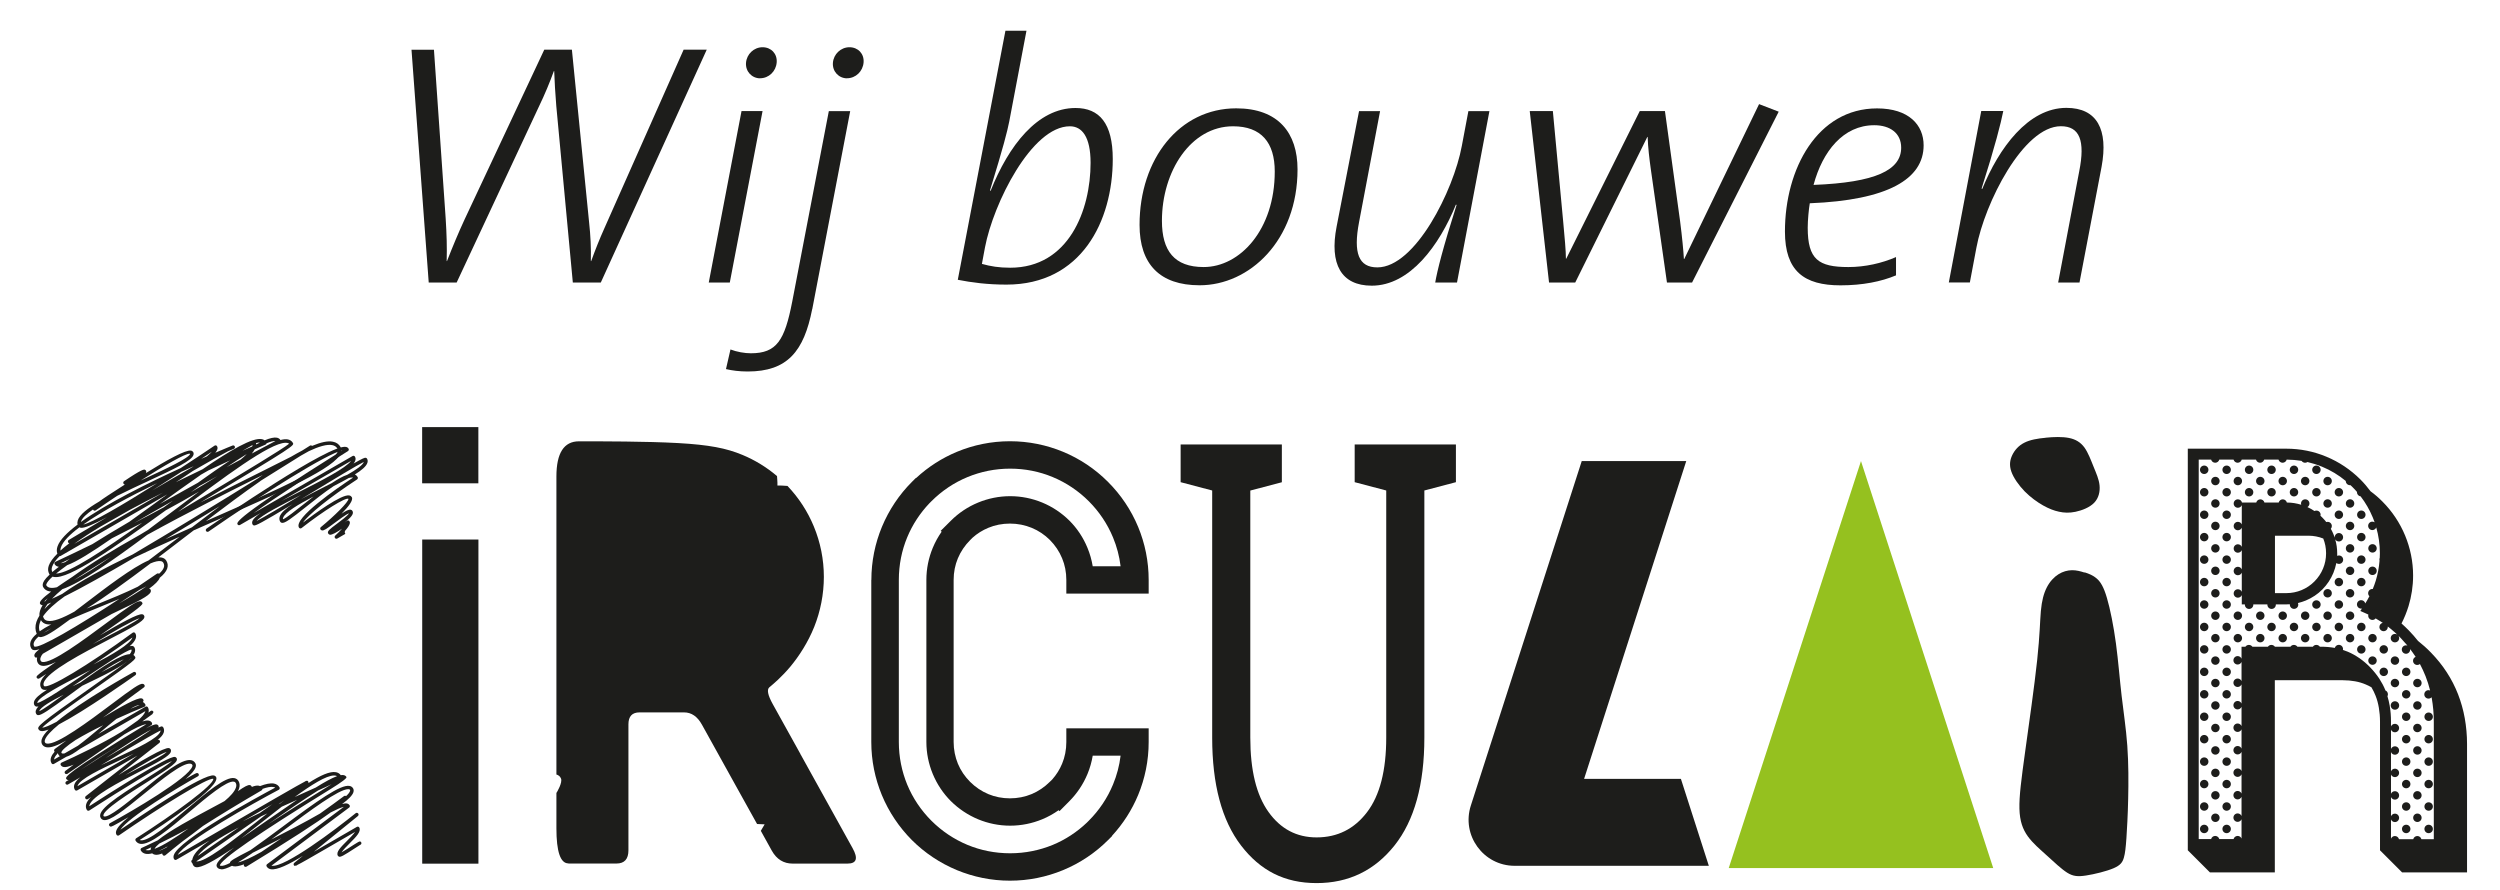
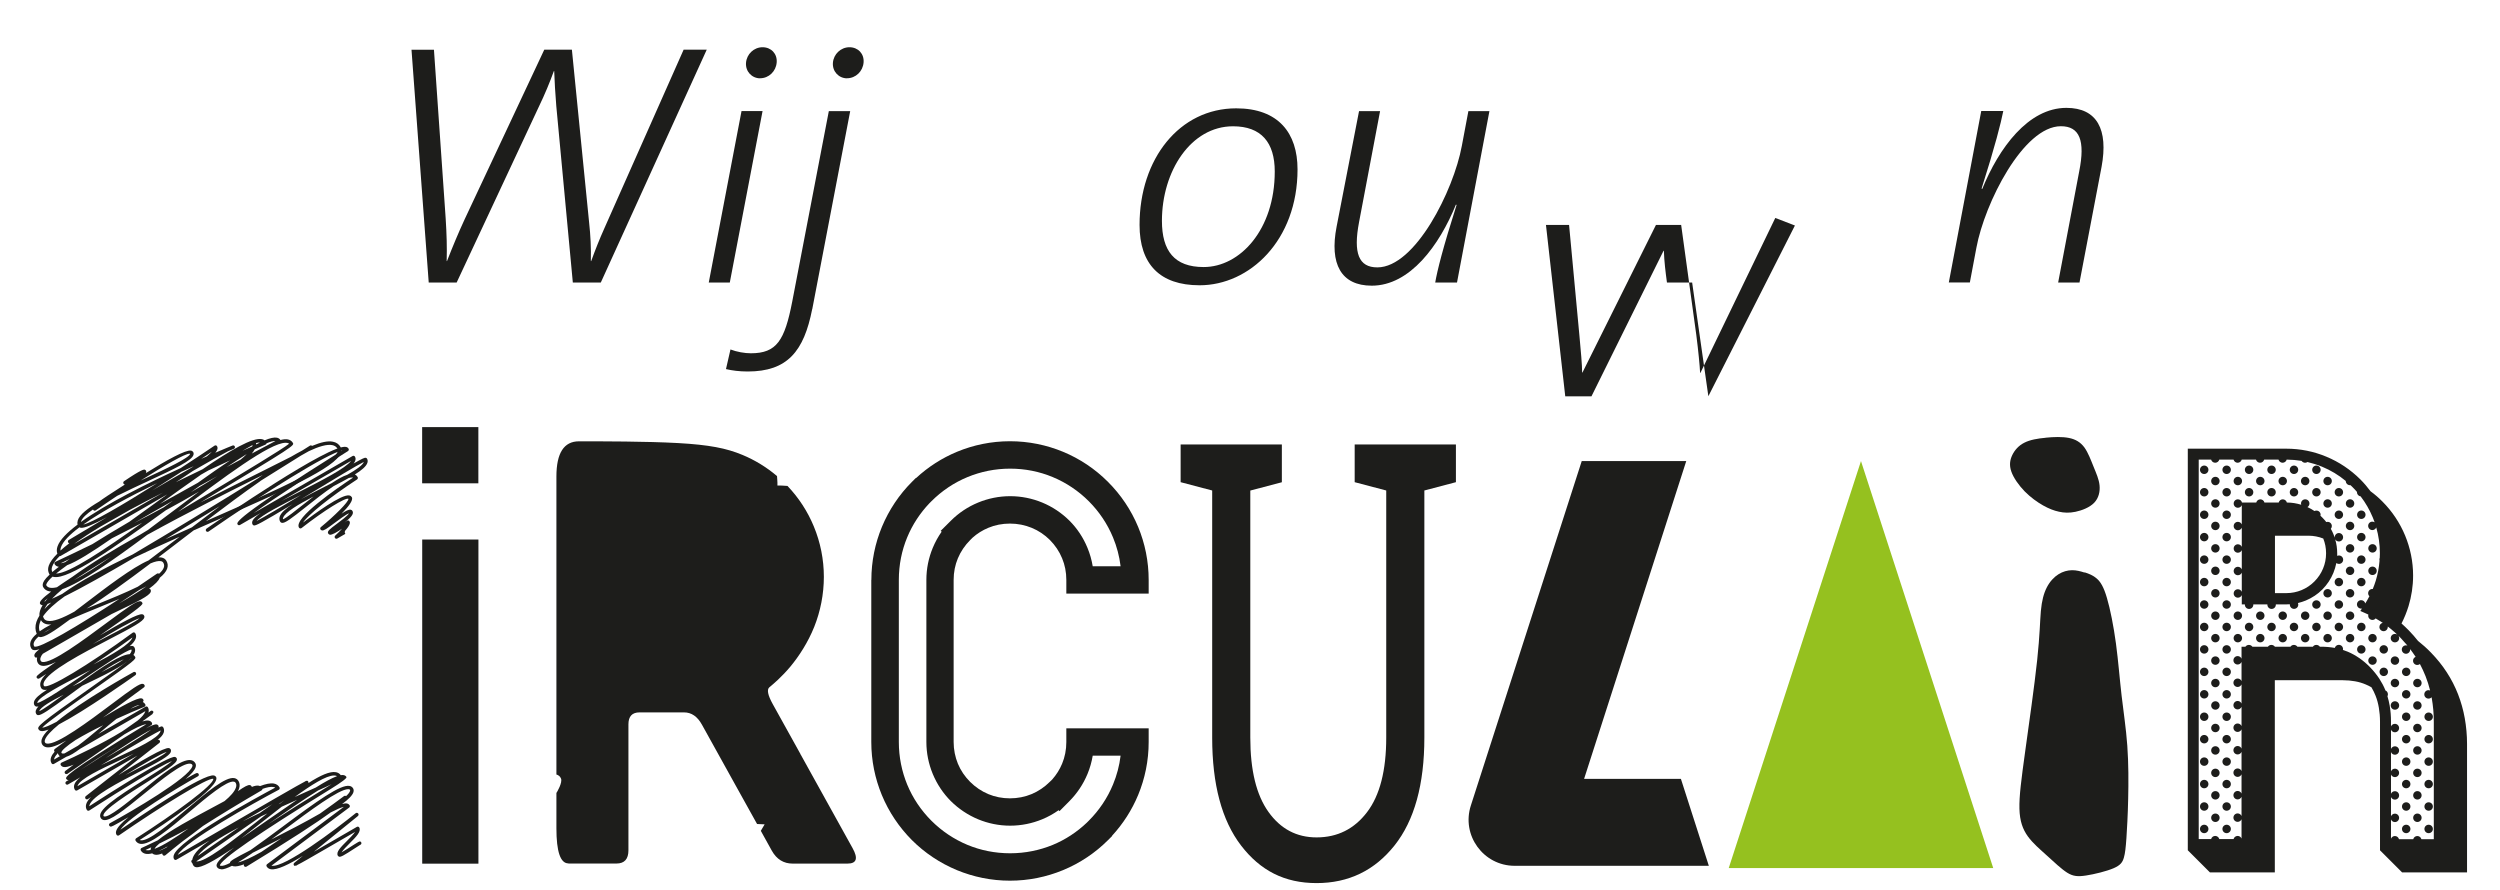
<svg xmlns="http://www.w3.org/2000/svg" id="Laag_1" version="1.1" viewBox="0 0 373.15 132.88">
  <defs>
    <style> .st0 { fill: #1d1d1b; } .st1 { fill: #95c11f; } </style>
  </defs>
  <g>
    <g>
      <path class="st0" d="M89.67,42.17h-4.17l-2.47-26.36c-.15-1.85-.26-3.66-.31-5.2h-.05c-.62,1.7-1.34,3.45-2.21,5.25l-12.3,26.31h-4.17l-2.57-34.75h3.35l1.75,25.17c.15,2.37.21,4.33.15,6.38h.05c.82-2.11,1.7-4.22,2.63-6.23l11.89-25.33h4.12l2.57,25.79c.21,1.91.31,3.86.26,5.77h.05c.62-1.7,1.18-3.14,2.01-4.99l11.79-26.57h3.45l-15.81,34.75Z" />
      <path class="st0" d="M108.93,42.17h-3.14l4.89-25.59h3.14l-4.89,25.59ZM113.46,11.69c-1.24,0-2.21-1.03-2.11-2.32.1-1.29,1.18-2.32,2.47-2.32s2.21.98,2.11,2.26c-.1,1.34-1.18,2.37-2.47,2.37Z" />
      <path class="st0" d="M121.23,46.13c-1.24,6.33-3.71,9.32-9.63,9.32-1.24,0-2.37-.15-3.24-.36l.67-2.93c.93.36,2.11.57,3.04.57,3.86,0,5.05-1.9,6.18-7.72l5.46-28.42h3.19l-5.66,29.55ZM126.43,11.69c-1.24,0-2.21-1.03-2.11-2.32.1-1.29,1.18-2.32,2.47-2.32s2.21.98,2.11,2.26c-.1,1.34-1.18,2.37-2.47,2.37Z" />
-       <path class="st0" d="M150.22,42.48c-2.83,0-5.2-.31-7.26-.72l7.11-37.17h3.14l-2.57,13.54c-.31,1.54-.82,3.6-2.88,10.3l.1.05c2.68-6.74,7-12.36,12.67-12.36,3.55,0,5.56,2.27,5.56,7.62,0,9.27-4.68,18.74-15.86,18.74ZM159.69,18.85c-5.71,0-11.43,11.53-12.67,18.07l-.46,2.47c1.29.36,2.52.57,4.22.57,8.75,0,12-8.6,12-15.65,0-3.91-1.29-5.46-3.09-5.46Z" />
      <path class="st0" d="M179.05,42.58c-5.92,0-8.96-3.14-8.96-9.01,0-9.88,5.97-17.4,14.42-17.4,6.33,0,9.16,3.71,9.16,9.11,0,10.61-7.16,17.3-14.62,17.3ZM184.04,18.85c-6.28,0-10.61,6.69-10.61,14.11,0,4.48,1.85,6.9,6.23,6.9,5.41,0,10.61-5.56,10.61-14.26,0-4.33-2.01-6.75-6.23-6.75Z" />
      <path class="st0" d="M217.46,42.17h-3.24c.31-1.8,1.13-5.1,3.19-11.58l-.1-.05c-2.47,6.07-6.85,12.1-12.56,12.1-4.58,0-6.33-3.24-5.25-8.8l3.35-17.25h3.14l-3.14,16.58c-.88,4.63-.05,6.74,2.73,6.74,5.66,0,11.38-11.48,12.61-18.12l.98-5.2h3.14l-4.84,25.59Z" />
-       <path class="st0" d="M252.57,42.17h-3.76l-2.42-16.99c-.21-1.54-.41-3.14-.46-4.74h-.05l-10.76,21.73h-3.91l-2.88-25.59h3.45l1.54,16.47c.21,2.26.41,4.43.41,5.56h.05l10.97-22.03h3.76l2.26,16.42c.31,2.42.51,4.53.57,5.66h.05l11.17-23.12,2.93,1.13-12.92,25.48Z" />
-       <path class="st0" d="M270.13,30.33c-.15.88-.31,2.52-.31,3.66,0,4.74,1.6,5.87,6.08,5.87,2.47,0,4.99-.57,7.1-1.49v2.73c-2.21.93-4.99,1.49-8.29,1.49-5.41,0-8.29-2.11-8.29-8.03,0-9.37,4.84-18.38,13.75-18.38,4.74,0,6.95,2.47,6.95,5.51,0,5.04-5.35,8.19-16.99,8.65ZM279.75,18.69c-4.63,0-7.72,3.91-9.06,8.91,9.27-.36,13.08-2.21,13.08-5.56,0-2.16-1.65-3.35-4.02-3.35Z" />
+       <path class="st0" d="M252.57,42.17h-3.76c-.21-1.54-.41-3.14-.46-4.74h-.05l-10.76,21.73h-3.91l-2.88-25.59h3.45l1.54,16.47c.21,2.26.41,4.43.41,5.56h.05l10.97-22.03h3.76l2.26,16.42c.31,2.42.51,4.53.57,5.66h.05l11.17-23.12,2.93,1.13-12.92,25.48Z" />
      <path class="st0" d="M310.39,42.17h-3.19l3.14-16.58c.93-4.63.05-6.75-2.73-6.75-5.61,0-11.38,11.48-12.61,18.12l-.98,5.2h-3.14l4.84-25.59h3.29c-.36,1.8-1.18,5.1-3.24,11.58l.1.05c2.47-6.08,6.85-12.1,12.56-12.1,4.58,0,6.28,3.24,5.25,8.8l-3.29,17.25Z" />
    </g>
    <path class="st0" d="M54.32,68.94c-.98.47-4.48,2.59-7.59,4.48-.65.4-1.26.76-1.82,1.1,1.05-.6,2.28-1.22,3.53-1.86.36-.18.72-.37,1.08-.55.9-.6,1.68-1.04,2.31-1.24,1.31-.74,2.31-1.43,2.48-1.93M52.4,68.79l-10.4,6c.83-.44,1.76-.92,2.8-1.44,3.08-1.56,6.85-3.49,7.6-4.56M46.81,74.1c-2.26,1.18-4.31,2.38-4.56,3.21-.02.07-.03.14-.01.2.46-.16,1.88-1.29,3.14-2.29.49-.39.97-.76,1.43-1.12M44.95,73.87c-2.82,1.44-5.95,3.03-6.64,3.89,1.03-.52,3.9-2.23,6.64-3.89M50.21,80.42c-.08,0-.16-.04-.21-.11-.08-.11-.07-.26.03-.36.38-.35.74-.72,1.03-1.04-.78.53-1.52.96-1.83.9-.1-.02-.19-.08-.24-.17-.2-.34.2-.64,1.27-1.44.54-.4,1.62-1.2,1.83-1.58-.43.15-1.47.93-2.13,1.42-1.21.9-1.62,1.19-1.91,1.13-.08-.01-.18-.09-.22-.15-.06-.11-.04-.26.06-.34,2.03-1.67,4.16-3.77,4.12-4.23-.43-.24-3.65,1.75-7,4.37-.06.05-.14.06-.21.05-.08-.01-.14-.06-.18-.13-.81-1.41,5.62-5.83,8.08-7.45-.01,0-.03,0-.04-.01-.16-.03-.36,0-.59.06-.68.39-1.45.79-2.26,1.21-1.36.9-2.89,2.12-4.1,3.08-2.34,1.86-3.2,2.5-3.64,2.41-.11-.02-.2-.08-.25-.18-.13-.22-.15-.46-.08-.72.17-.58.9-1.22,1.94-1.89-4.72,2.84-5.52,3.24-5.79,3.18-.07-.02-.14-.07-.18-.13-.08-.14-.1-.3-.05-.47.11-.36.55-.78,1.29-1.28l-3.13,1.81c-.06.03-.14.04-.2.03-.07-.02-.13-.06-.16-.12-.16-.27-.52-.9,15.64-11.05-2.27.5-11.48,6.24-19.97,12.12-.12.08-.29.05-.37-.07-.08-.12-.05-.29.07-.37,1.88-1.3,18.46-12.74,20.83-12.19.21.05.32.17.37.26.07.12.03.28-.09.36-4.44,2.79-10.9,6.96-14.08,9.26l14.76-8.52c.06-.04.13-.05.2-.03.07.02.13.06.16.12.1.17.12.36.06.56-.04.15-.13.31-.27.47,1.38-.79,1.68-.9,1.84-.86.07.02.14.07.17.13.11.18.13.4.06.61-.16.53-.85,1.11-1.88,1.76.18.07.32.2.42.37.07.12.03.28-.08.36-4.03,2.63-7.33,5.29-8.07,6.44,1.65-1.27,5.74-4.27,6.9-4.05.21.04.32.16.38.26.26.44-.47,1.39-1.54,2.47.67-.45,1.09-.65,1.37-.6.12.02.22.09.27.19.26.44-.24.98-1.18,1.73.12-.09.24-.18.35-.26.06-.05.14-.06.21-.05.08.02.14.06.18.13.06.11.23.4-.67,1.42l-.05.2-.23.14.23-.14.09.25c-.09.04-.67.38-1.19.69-.04.02-.09.04-.14.04" />
    <path class="st0" d="M38.21,66.12c.02.07.03.14.03.22.2-.11.39-.2.57-.29-.17,0-.37.02-.6.08M37.7,66.42l-1.51.87c.54-.24,1.03-.46,1.45-.65,0-.03.02-.05.03-.08.02-.05.03-.1.03-.15M38.03,67.06c-.11.2-.26.41-.45.64,1.66-.89,2.91-1.54,3.53-1.87-.32-.02-.77.1-1.33.34,0,.01,0,.02,0,.03-.02.07-.08.13-.15.16-.04.02-.62.27-1.59.7M31.63,67.42c-.41.28-.96.64-1.6,1.07.29-.13.57-.25.84-.37.32-.27.58-.5.76-.7M36.83,67.77c-.91.56-1.92,1.22-3,1.95.74-.4,1.44-.78,2.1-1.13.35-.29.65-.56.9-.82M28.3,67.71c-.67,0-3.66,1.7-7.32,4.02.29-.14.58-.27.87-.4,2.76-1.28,6.54-3.04,6.53-3.61-.02,0-.04,0-.07,0M27.15,70.37c-1.37.89-2.9,1.87-4.44,2.84,2.15-1.26,4.16-2.44,5.91-3.43.09-.06.19-.13.28-.19-.56.25-1.14.51-1.74.79M29.83,72.51c-.45.32-.9.65-1.36.97,1.43-.83,2.77-1.64,3.96-2.4-.85.46-1.72.94-2.6,1.43M29.92,70.91c-1.96,1.36-4.05,2.86-6.08,4.33.19-.11.39-.22.58-.33,1.73-.98,3.45-1.94,5.11-2.85,1.72-1.23,3.34-2.36,4.81-3.34-.99.45-2.08.96-3.24,1.5l-1.19.68ZM42.63,66.09c-2.36,0-9.28,5.19-16.06,10.31,1.13-.68,2.32-1.4,3.58-2.15,6.19-3.71,12.06-7.24,13-8.02-.07-.06-.16-.1-.27-.12-.08-.02-.16-.02-.25-.02M38.86,71.81c-2.57,1.79-5.35,3.87-8.12,5.97.53-.23,1.06-.47,1.58-.7,8.96-3.94,17.42-7.66,18.08-9.68.05-.17.04-.3-.03-.43-.16-.28-.42-.46-.77-.53-.79-.16-2,.19-3.5.9-.27.16-.65.38-1.19.67-1.43.9-3.55,2.23-6.06,3.79M25.75,74.78c-1.95,1.1-3.89,2.21-5.74,3.29,1.49-.77,2.97-1.55,4.42-2.34.32-.23.64-.46.96-.69.12-.09.25-.18.37-.26M23.45,72.12c-4,1.94-8.19,4.16-11.02,6.17,1.26-.24,5.73-2.83,11.02-6.17M32.82,75.54c-2.63,1.61-5.41,3.31-8.15,4.95,1.32-.6,2.65-1.19,3.97-1.78,1.4-1.07,2.8-2.14,4.18-3.17M14.98,78.61c-1.47.89-2.8,1.75-3.91,2.57l13.25-7.65c-1.66.84-3.34,1.71-4.95,2.58-1.56.9-3.07,1.76-4.39,2.5M11.85,78.71c-1.45,1.09-2.46,2.11-2.75,2.97-.06.18-.09.35-.08.5.39-.35.83-.72,1.32-1.09-.07-.02-.13-.06-.17-.13-.07-.13-.03-.29.09-.36,1.86-1.12,3.79-2.27,5.71-3.41-1.95,1.05-3.44,1.71-3.96,1.58-.06-.01-.12-.04-.16-.06M10.41,83.43c-.56.27-1.02.49-1.35.64.18-.01.4-.07.66-.16.21-.15.44-.32.69-.48M8.9,83c-.58.58-.96,1.12-1.12,1.59-.1.31-.09.57.03.79.27-.23.59-.49.98-.78-.04,0-.08-.01-.11-.02-.23-.05-.41-.18-.52-.36-.04-.07-.05-.14-.02-.21.02-.07.07-.13.14-.16,1.62-.76,3.5-1.65,5.5-2.63,1.51-.95,3.33-2.06,5.54-3.35,1.16-.83,2.34-1.69,3.52-2.54.72-.52,1.43-1.04,2.14-1.55l-15.93,9.2s-.1.04-.14.04M10.01,84.37c-.63.45-1.18.87-1.64,1.24,1.93,0,7.28-3.6,12.86-7.58-1.57.82-3.1,1.6-4.53,2.32-3.01,2.08-5.25,3.49-6.7,4.02M11.13,86.53s-.05.03-.07.05c1.58-.84,3.49-2.07,5.55-3.51-2.02,1.25-3.9,2.43-5.48,3.46M7.85,86.06c-.53.48-.85.88-.94,1.17-.01.03-.02.09,0,.13.11.19.29.31.53.36.28.06.64.03,1.06-.07.64-.45,1.41-.96,2.33-1.57,2.67-1.95,6.2-4.09,10.01-6.23.39-.24.8-.48,1.21-.73,1.28-.96,2.57-1.93,3.84-2.88,1.29-.98,2.57-1.94,3.82-2.87-1.57.92-3.24,1.87-4.95,2.79-7.56,5.46-14.54,10.42-16.75,9.95-.06-.01-.11-.03-.16-.04M9.27,87.97c-.58.49-1.09.96-1.51,1.4.42-.18.93-.42,1.52-.72,2.64-1.89,6.37-3.89,10.52-5.89,5.67-3.34,12.4-7.44,18.68-11.35.24-.17.48-.33.72-.5,0,0-.02,0-.03.01-4.73,2.36-11.23,5.61-17.19,8.91-5.19,3.86-9.84,7.13-12.72,8.13M7.12,89.3c-.23.19-.41.35-.52.47.05,0,.1-.02.16-.03.11-.14.23-.29.36-.44M20.79,88.06c-.9.6-1.94,1.29-3.05,2.02,1.62-.93,3.09-1.83,4.12-2.57-.34.18-.7.37-1.07.55M22.5,84.07c-3.55,2.68-6.86,5.09-9.57,6.76.49-.2.98-.4,1.48-.6,2.1-.85,4.33-1.76,6.16-2.66.95-.64,1.9-1.29,2.85-1.94.06-.04.14-.06.21-.04.04,0,.08.03.11.05.36-.32.61-.63.71-.93.09-.25.06-.48-.07-.71-.08-.13-.19-.21-.36-.24-.36-.07-.88.05-1.52.32M7.11,90.14c-.2.27-.37.53-.48.78.29-.32.63-.65,1.01-.98-.19.08-.37.14-.53.2M6.43,92c.02.1.06.2.11.29.11.2.29.32.55.37.82.17,2.22-.37,4.02-1.37.52-.39,1.04-.79,1.54-1.17,3.37-2.57,7.07-5.4,9.52-6.47,1.53-1.15,3.09-2.35,4.65-3.54-2.3,1.03-4.58,2.07-6.75,3.11-4.13,2.42-7.86,4.53-10.43,5.8-1.46,1.04-2.57,2.04-3.22,2.98M6.1,92.57c-.07.14-.12.27-.16.4-.15.45-.16.87-.02,1.26.48-.34,1.06-.69,1.72-1.03-.24.02-.45.01-.64-.02-.4-.08-.7-.28-.89-.61M7.67,93.78c-.43.23-.82.46-1.16.68.29-.13.69-.37,1.16-.68M20.86,92.27c-.96.29-3.67,1.82-6.99,3.86.73-.38,1.46-.76,2.17-1.14,1.97-1.02,4.17-2.17,4.82-2.73M5.77,95.01c-.36.31-.61.61-.71.9-.07.21-.06.4.06.59.69.37,6.33-2.93,12.69-7.1-1.03.43-2.1.87-3.2,1.32-1.42.58-2.85,1.16-4.17,1.74-2.4,1.79-3.88,2.75-4.51,2.62-.06-.01-.12-.03-.17-.06M19.77,95.15c-.98.71-3.34,2.41-5.83,4.03,2.84-1.5,5.49-3.02,5.83-4.03M18.49,98.4c-.87.35-2.08,1.08-3.37,1.94,1.32-.67,2.53-1.34,3.37-1.94M19.63,96.95c-.72.05-4.26,2.43-6.86,4.19-.7.47-1.35.91-1.95,1.3.38-.18.77-.37,1.18-.57,3.38-2.43,6.04-4.18,7.36-4.23.13-.15.22-.3.26-.44.03-.09.03-.18,0-.25M13.43,100.05c-.41.21-.83.43-1.25.65-2.98,1.54-6.35,3.28-6.61,4.15,0,.03-.01.05-.01.07.75-.07,4.3-2.46,6.92-4.22.33-.22.65-.44.95-.64M20.86,105.22c-.34.01-.83.24-1.4.59.59-.25,1.07-.45,1.4-.59M9.52,103.68c-1.91.97-3.48,1.88-3.66,2.46,0,0,0,0,0,.01.54-.21,2.12-1.35,3.67-2.48M11.35,110.41c-1.39.93-2.24,1.64-2.19,1.95.04.06.09.1.17.11.09.02.19,0,.31-.02l2-1.15c.98-.72,2.1-1.66,3.16-2.55.2-.17.4-.34.6-.5-1.42.69-2.84,1.44-4.04,2.16M22.53,108.93c-1.38.69-4.17,2.52-6.34,3.94-.14.09-.28.18-.41.27.95-.56,1.79-1.06,2.54-1.5,1.83-1.12,3.39-2.11,4.22-2.71M8.64,112.41c-.26.28-.45.54-.53.77-.02.07-.04.13-.04.19l.86-.5c-.09-.06-.16-.15-.22-.25-.03-.05-.06-.13-.07-.22M18.92,111.9c-1.21.75-2.54,1.55-3.84,2.31.81-.4,1.68-.8,2.56-1.22,2.8-1.31,5.98-2.79,6.31-3.83.01-.05.02-.09.02-.13-.68.32-2.77,1.53-5.06,2.87M17.71,111.24c-2.19,1.37-4.32,2.73-5.73,3.69,1.13-.69,2.61-1.66,3.91-2.51.65-.43,1.26-.82,1.82-1.18M24.9,112.22c-.82.25-3.27,1.65-6.19,3.46.62-.32,1.24-.65,1.85-.96,1.73-.89,3.84-1.97,4.33-2.5M20.05,112.45c-.7.34-1.43.68-2.18,1.03-2.79,1.3-5.96,2.78-6.29,3.81,0,.02-.01.04-.01.05l8.48-4.9ZM49.86,115.75c-1.16,0-3.36,1.38-5.87,3.21.39-.18.78-.35,1.16-.52.67-.3,1.35-.6,1.98-.89,1.34-.84,2.4-1.42,3.17-1.7-.06-.04-.14-.07-.22-.08-.07-.01-.14-.02-.22-.02M42.47,119.42l-.89.62c.07-.03.13-.06.2-.09.23-.18.46-.35.69-.53M40.65,120.04c-1.35.78-2.87,1.66-4.44,2.57.82-.42,1.67-.84,2.54-1.25l1.9-1.32ZM47.47,117.99c-2.17,1.35-4.89,3.24-7.3,4.92-.04.03-.08.05-.11.08,2.33-1.52,5.31-3.4,9.1-5.73.11-.07.23-.14.34-.21-.5.25-1.17.55-2.03.94M42.05,120.41c-1.04.8-2.11,1.64-3.14,2.45-1.01.8-2,1.57-2.93,2.29,1.34-.91,2.7-1.86,3.88-2.68,1.66-1.16,3.15-2.19,4.48-3.09-.73.32-1.5.67-2.29,1.03M51.97,117.79c-1.39,0-5.69,3.2-9.49,6.04-.7.52-1.36,1.01-1.99,1.47,2.28-1.15,5.02-2.56,7.28-3.87,1.42-1.01,2.68-1.93,3.57-2.6.06-.05.14-.06.21-.05.04,0,.07.02.1.05.33-.3.54-.56.6-.78.03-.1,0-.13,0-.15-.02-.04-.06-.08-.16-.1-.04,0-.09-.01-.14-.01M23.8,125.89c-.37.31-.63.58-.73.81,1.3-.48,3.15-1.68,5.05-3.03-1.57.86-3.1,1.64-4.32,2.23M21.72,126.87s.08.03.12.03c.18.03.39.02.64-.03,0-.07,0-.14.03-.22.02-.06.04-.12.07-.18-.36.17-.65.3-.86.4M25.04,126.32c-.46.26-.9.49-1.31.67.31-.08.68-.26,1.11-.49.06-.06.13-.12.2-.18M35.65,123.5c-2.89,1.52-5.3,3.04-6.13,4.25l6.13-4.25ZM29.29,128.57c1.28.2,5.35-3.01,9.29-6.12.44-.35.89-.7,1.32-1.04-.31.15-.62.29-.93.44l-9.69,6.73ZM37.68,127.32c-.81.56-1.52,1.03-2.15,1.4.77-.15,2.01-.74,3.49-1.57.87-.6,1.91-1.31,3-2.04-.79.41-1.61.82-2.45,1.24-.64.32-1.29.65-1.9.96M33.06,129.74c-.07,0-.14,0-.21-.02-.21-.04-.38-.16-.48-.33-.24-.41.27-1.16,2.57-2.88-3.02,2.01-4.95,3.09-5.72,2.92-.21-.05-.31-.17-.37-.26-.06-.1-.1-.2-.13-.3-.05-.05-.09-.11-.13-.17-.07-.12-.04-.27.08-.35l.03-.02c.01-.08.03-.16.06-.25.26-.79,1.18-1.69,2.53-2.63-1.81,1.05-3.52,2.04-4.95,2.87-.06.04-.13.05-.2.03-.07-.02-.13-.06-.16-.12-.07-.11-.12-.3-.05-.56.66-2.29,12.66-8.78,15.15-10.11-.08-.05-.17-.08-.27-.09-.4-.07-.96.04-1.63.28,0,.09-.05.17-.13.22-3.04,1.76-6.18,3.67-8.74,5.31-1.11.86-2.12,1.62-3.01,2.26-1.04.82-1.94,1.55-2.62,2.12-.06.05-.14.07-.22.06-.08-.01-.15-.06-.18-.13-.03-.06-.07-.12-.07-.2-.44.17-.81.24-1.09.18-.16-.03-.3-.1-.41-.2-.38.1-.7.12-.97.07-.32-.06-.57-.23-.72-.5-.04-.07-.05-.14-.02-.22.02-.07.08-.13.15-.16.03-.02,1-.45,2.41-1.14,1.62-1.34,4.94-3.17,8.94-5.3.34-.18.69-.37,1.02-.55.88-.73,1.51-1.43,1.7-2.03.09-.27.07-.49-.04-.69-.06-.1-.14-.16-.26-.18-1.06-.19-4.03,2.3-6.63,4.5-3.07,2.59-5.96,5.03-7.37,4.78-.29-.05-.53-.22-.68-.47-.07-.12-.03-.28.09-.36,5.7-3.64,11.72-8.06,11.5-8.87-.76-.24-7.76,4.08-14.06,8.43-.06.04-.14.06-.21.04-.07-.02-.14-.06-.17-.13-.09-.16-.11-.34-.05-.55.14-.52.84-1.25,1.84-2.07-2.49,1.46-2.56,1.44-2.7,1.4-.07-.02-.13-.07-.17-.13-.04-.06-.05-.14-.03-.21.02-.07.07-.13.13-.16,3.26-1.77,11.81-6.76,12.31-8.51.03-.12,0-.17,0-.18-.06-.11-.15-.17-.28-.19-1.16-.21-4.38,2.42-6.98,4.53-3.09,2.52-5.04,4.05-5.98,3.88-.2-.04-.35-.15-.45-.32-.64-1.1,2.23-3.01,6.67-5.8,1.52-.95,3.34-2.1,3.98-2.69-1.6.62-7.27,4.09-12.34,7.38-.06.04-.14.05-.21.04-.07-.02-.13-.06-.17-.13-.15-.26-.18-.55-.09-.86.1-.34.35-.69.72-1.06-.16.1-.32.21-.47.31-.12.08-.28.05-.36-.07-.08-.12-.06-.28.05-.37l7.71-6.05-8.99,5.19c-.06.04-.13.04-.2.03-.07-.02-.13-.06-.16-.12-.14-.23-.16-.5-.08-.76.11-.36.44-.73.92-1.11-.23.13-.44.26-.65.38-.51.3-.82.48-1.02.59-.06.04-.13.07-.19.11h0c-.12.05-.15.04-.19.03-.1-.03-.18-.12-.2-.22-.01-.11.04-.21.13-.27.12-.07.25-.14.37-.21-.06,0-.11,0-.15,0-.07-.02-.17-.09-.21-.15-.16-.28-.39-.69,11.95-8.18-.66.08-1.84.66-3.27,1.51-1.91,1.33-4.63,3.21-8.51,5.9-.12.08-.28.05-.37-.06-.09-.12-.06-.28.05-.37.19-.14.63-.48,1.25-.94-.67.28-1.2.42-1.52.35-.23-.05-.35-.18-.41-.28-.04-.06-.05-.14-.02-.22.02-.07.08-.13.15-.16,2.01-.89,6.05-2.81,9-4.63.21-.14.42-.29.63-.43.64-.45,1.23-.86,1.73-1.22.59-.49.98-.94,1.11-1.31.01-.03.02-.06.02-.08l-9.74,5.62c-.84.62-1.52,1.03-2.06,1.19l-1.84,1.06c-.13.08-.29.03-.36-.1-.16-.27-.18-.57-.06-.9.09-.26.27-.53.52-.82-.01-.01-.02-.03-.03-.04-.08-.12-.06-.28.06-.37l1.71-1.26c-1.31.75-2.33,1.13-2.99,1-.27-.06-.48-.2-.61-.42-.12-.21-.14-.46-.07-.74.12-.42.48-.92,1.03-1.48-.5.19-.9.28-1.14.22-.2-.04-.31-.16-.36-.25-.24-.41.04-.77,7.85-6.26,2.54-1.79,5.4-3.8,6.01-4.39,0,0-.01,0-.02,0-1.23,1.23-4.18,2.64-7.26,4.12-.01,0-.03.01-.05.02-.65.47-1.28.93-1.86,1.36-3.17,2.32-4.32,3.12-4.78,3.03-.1-.02-.18-.08-.23-.17-.1-.17-.12-.36-.05-.56.06-.18.18-.37.38-.57-.14.03-.26.04-.34.02-.11-.03-.21-.09-.26-.19-.09-.16-.11-.35-.06-.55.15-.5.81-1.07,1.93-1.77-.19.03-.35.04-.47.01-.23-.05-.34-.17-.4-.27-.15-.26-.18-.56-.09-.87.11-.38.41-.8.85-1.23-.34.22-.69.45-1.03.67-.06.04-.14.06-.21.04-.07-.02-.13-.06-.17-.13-.05-.09-.09-.15.09-.34v-.02s.05-.04.08-.06c.31-.29,1.05-.82,2.68-1.95-.91.45-1.63.67-2.12.56-.25-.05-.45-.19-.57-.4-.15-.25-.18-.54-.11-.84-.06.03-.13.04-.2.03-.07-.02-.13-.06-.16-.12-.04-.07-.08-.18-.04-.32.06-.21.3-.47.75-.8-.38.12-.68.16-.87.12-.2-.04-.3-.16-.35-.24-.19-.33-.22-.67-.1-1.03.13-.38.45-.77.91-1.16-.24-.55-.25-1.14-.05-1.77.1-.3.25-.61.45-.93-.02-.23.01-.48.09-.74.08-.26.21-.54.39-.83-.04,0-.08,0-.11-.01-.15-.04-.23-.12-.27-.19-.16-.27.27-.8,1.65-1.83-.1,0-.2-.02-.29-.04-.4-.08-.7-.29-.89-.62-.09-.16-.1-.34-.05-.54.06-.2.16-.55,1.01-1.34-.02-.03-.04-.06-.06-.09-.2-.36-.23-.77-.08-1.22.18-.54.63-1.15,1.29-1.81-.12-.34-.11-.71.03-1.1.33-.95,1.42-2.06,2.99-3.24-.05-.2-.04-.41.03-.63.27-.86,1.49-1.81,3.2-2.81.62-.47,1.59-1.1,3.01-2.01.26-.17.54-.34.82-.53-.08,0-.15-.05-.2-.12-.08-.12-.05-.29.07-.37,2.68-1.82,2.97-1.75,3.08-1.73.07.02.16.08.19.14.06.11.07.23,0,.37,3.05-1.9,5.96-3.52,6.74-3.35.17.04.26.14.31.21.08.13.09.28.04.44-.27.85-2.64,1.98-6.81,3.92-1.49.69-3.1,1.44-4.59,2.19-1.06.71-2.14,1.43-3.19,2.16-.06.04-.14.06-.21.04-.07-.02-.14-.06-.17-.13,0-.01-.01-.03-.02-.04-.95.65-1.61,1.25-1.78,1.77,0,.03-.02.06-.02.09,3.81-2.74,9.95-5.78,14.88-8.04,1.68-1.09,3.39-2.22,5.06-3.35.06-.04.14-.06.21-.04.07.02.13.06.17.13.05.09.1.24.04.45-.04.15-.15.32-.31.52,1.44-.62,2.39-1.01,2.58-1.08h0c.07-.02.13-.03.15-.02.07.02.14.07.17.13.04.07.05.15.02.22-.02.07-.08.13-.15.16-.03.01-.33.14-.86.36-1.01.52-2.89,1.58-5.26,2.95-.77.53-1.62,1.09-2.53,1.67,1.38-.68,2.72-1.32,3.99-1.93,4.13-2.83,7.47-4.78,8.85-4.49.16.03.29.09.4.18.8-.34,1.42-.48,1.84-.4.23.05.42.17.53.35.44-.12.81-.15,1.11-.09.33.07.58.24.74.51.23.4.26.46-13.31,8.6-.17.11-.35.21-.53.32,3.22-1.66,6.34-3.22,9.05-4.57,1.68-.84,3.26-1.63,4.51-2.27.59-.35,1.16-.66,1.69-.94.38-.24.76-.48,1.14-.72.06-.04.13-.05.21-.03.05.01.09.03.12.06,1.29-.54,2.34-.78,3.1-.62.51.1.89.36,1.13.78.15.26.17.55.07.86-.73,2.24-8.91,5.84-18.37,10-1.19.53-2.4,1.06-3.61,1.59-.53.41-1.06.81-1.58,1.21-1.25.96-2.49,1.9-3.7,2.83.18-.02.35-.01.49.02.32.06.57.23.72.5.21.36.25.75.11,1.15-.16.45-.54.91-1.11,1.37-.14.43-.7.98-1.6,1.64.02,0,.05,0,.07,0,.07.02.13.06.16.12.06.1.07.22.03.33-.18.59-1.82,1.41-5.79,3.3,0,0,0,0-.01,0l-10.31,5.95c-.17.21-.29.4-.34.59-.06.19-.05.34.04.49.03.05.08.11.21.14,1.39.28,6.08-3.21,9.52-5.76,3.33-2.47,4.64-3.4,5.15-3.29.11.02.2.08.25.18.17.29.22.38-6.32,4.92,3.04-1.82,5.75-3.31,6.35-3.16.14.03.21.11.25.18.04.07.08.18.03.32-.16.56-1.58,1.34-5.27,3.26-3.91,2.03-9.26,4.81-9.74,6.48-.05.18-.04.32.04.46.52.57,6.58-3.07,13.24-7.95.06-.04.14-.06.21-.05.07.02.14.06.18.13.13.22.16.47.08.74-.11.37-.43.77-.92,1.2.19-.05.33-.07.44-.04.11.03.21.09.26.19.13.22.15.48.07.74-.04.13-.11.27-.21.41.1.06.18.15.24.25.2.34.24.41-6.29,5-2.91,2.05-6.83,4.8-7.56,5.59.33.03,1.09-.31,2.14-.86,3.82-3.17,11.08-7.2,11.48-7.42.12-.07.28-.03.36.09.07.12.04.28-.07.36-.95.67-7.47,5.3-11.41,7.35-1.15.94-1.95,1.77-2.11,2.36-.04.14-.03.25.02.33.03.06.09.14.25.17,1.47.3,6.42-3.42,9.7-5.88,3.08-2.32,4.21-3.12,4.66-3.03.1.02.19.08.24.17.07.12.04.27-.07.35l-6.12,4.51c2.66-1.63,5.14-3.01,5.76-2.86.15.03.22.12.26.19.04.06.05.14.02.21-.02.05-.05.1-.09.14.15.07.27.19.36.34.04.07.05.15.02.22-.02.07-.08.13-.15.16-1.02.41-2.53,1.05-4.18,1.81-.74.59-1.51,1.23-2.24,1.85-.16.13-.31.26-.46.39l7.05-4.07c.13-.07.29-.03.36.1.13.23.16.5.07.79.11-.08.22-.17.33-.25.06-.05.14-.06.21-.05.07.02.14.06.18.13.04.07.07.12-.1.31l.03.04c-.16.12-.49.36-.96.7-.17.13-.37.27-.6.43.4-.12.72-.17.96-.12.27.05.4.2.47.32.07.13.03.29-.09.36-.27.16-.54.33-.83.5.86-.47,1.4-.67,1.65-.61.1.02.19.09.24.17.03.06.05.17.03.24,0,.02-.01.03-.03.06.37-.18.48-.19.55-.17.07.02.14.07.17.13.14.24.16.5.08.77-.11.36-.43.73-.91,1.1.11-.04.24,0,.31.1.08.12.05.27-.06.36l-6.1,4.79c3.27-2.05,6.86-4.18,7.54-4.02.1.02.19.08.24.17.07.11.08.24.04.38-.19.64-1.83,1.51-4.71,2.99-3.13,1.61-7.03,3.62-7.44,4.98-.02.05-.02.11-.03.16,3.13-2.03,11.83-7.59,12.81-7.36.07.02.19.1.22.16.32.55-.61,1.22-4.4,3.6-2.42,1.52-6.91,4.34-6.49,5.07.02.03.04.05.09.06.75.14,3.3-1.94,5.55-3.77,3.09-2.52,6.01-4.9,7.41-4.64.28.05.5.21.64.45.1.17.12.37.05.59-.13.47-.69,1.09-1.5,1.78,1.61-.94,1.66-.93,1.78-.89.07.02.13.06.16.12.04.06.05.14.03.2-.02.07-.06.13-.13.16-2.93,1.65-10.37,6.1-11.58,7.98,2.99-2.05,12.46-8.46,13.98-8.1.17.04.26.14.31.22.8,1.38-7.48,6.9-11.4,9.41.03.02.07.03.12.04,1.18.21,4.23-2.38,6.93-4.66,3.08-2.6,5.75-4.85,7.07-4.62.27.05.49.2.63.44.19.33.22.71.08,1.12-.04.13-.1.26-.17.39,1-.7,1.51-.96,1.79-.91.11.02.19.08.25.18.01.03.03.06.03.1.43-.18.78-.24,1.05-.19.06.01.12.03.18.06.84-.32,1.55-.47,2.06-.38.38.07.67.26.84.56.04.06.05.14.03.21-.02.07-.07.13-.13.16-3.89,2.06-13.86,7.64-15.09,9.72,14.55-8.45,18.07-10.47,18.98-10.94l.13-.09v.02c.17-.07.19-.06.22-.06.1.03.17.11.19.21,0,.05,0,.1-.01.14,1.78-1.14,3.22-1.8,4.12-1.62.3.06.54.21.71.44.18-.03.33-.03.46,0,.22.05.34.18.39.28q.14.24-2.31,1.76c-10.96,6.75-16.53,10.61-16.58,11.45,0-.01.03.02.11.04.28.06.77-.1,1.39-.42,0-.03,0-.06.01-.08.07-.25.53-.54,3.04-1.83,1.49-1.04,3.17-2.29,4.76-3.47,5.2-3.88,8.71-6.4,10.06-6.12.23.05.4.17.51.36.07.11.13.31.05.57-.14.47-.74,1.07-1.69,1.77.31-.09.57-.12.74-.08.21.05.32.17.38.26.07.12.04.27-.07.35l-11.61,8.68s.02,0,.04,0c1.92.36,9.68-5.52,12.53-7.83h.01s0-.01,0-.01c.12-.09.28-.08.38.04.09.11.08.28-.04.38l-6.57,5.33c2.15-1.24,4.96-2.87,6.41-3.71.06-.04.14-.05.2-.03.07.02.13.06.16.12.34.59-.48,1.41-1.43,2.36-.37.37-.99.99-1.21,1.35.49-.26,1.4-.86,1.85-1.15q.78-.51.91-.48c.07.02.13.06.17.13.07.13.03.29-.1.36-.02.01-.04.02-.06.03-.09.05-.37.23-.64.41-1.88,1.23-2.25,1.41-2.49,1.35-.07-.02-.15-.08-.19-.14-.32-.55.43-1.29,1.37-2.23.33-.33.92-.92,1.2-1.33l-4.13,2.39c-2.71,1.57-3.91,2.26-4.47,2.53l-.15.12-.03-.04c-.28.12-.31.06-.36-.03-.07-.11-.04-.26.06-.35l1.29-1.05c-2.03,1.26-3.87,2.17-4.8,2-.27-.05-.48-.19-.61-.41-.07-.12-.04-.27.07-.35l11.45-8.55c-.41.08-1.08.38-1.96.83-2.03,1.48-5.76,3.94-12.57,8.09-.12.07-.28.04-.36-.08-.05-.08-.06-.18-.02-.26-.67.25-1.21.36-1.57.29-.08-.02-.15-.04-.22-.07-.69.35-1.23.54-1.62.54" />
  </g>
  <path class="st0" d="M63.02,80.53h8.39v48.38h-8.39v-48.38ZM71.4,72.14h-8.39v-8.39h8.39v8.39Z" />
  <g>
    <path class="st0" d="M118.48,94.54s-.01,1.34-2.65.11c-.31-1.25-.35-.99.76-2.36,1.75.53,1.86.17,1.88,2.25M102.62,91.78c-.04.56.99,1.09-.74.33-.51-.23.82-1.31.74-.33M114.33,90.99c-1.76,1.28-.52.87-1.64.24l1.64-.24ZM84.84,128.87q-1.79,0-1.79-5.25v-5.32l.03.02c.06-.11.92-1.53.65-2.13-.14-.32-.38-.5-.68-.59v-44.48q0-5.25,3.37-5.25c3.37,0,10.11,0,14.77.26,4.66.26,7.23.77,9.61,1.76,1.88.78,3.63,1.85,5.18,3.17.01.36.08.79.06,1.41.71-.02,1.15.05,1.5.06,1.67,1.75,3.01,3.81,3.93,6.04.99,2.38,1.5,4.95,1.5,7.53s-.51,5.15-1.44,7.47c-.93,2.32-2.28,4.39-3.56,5.93-1.29,1.54-2.51,2.57-3.13,3.08q-.61.51.5,2.51l4.15,7.48-.02.05h.04s1.54,2.78,1.54,2.78c2.39,4.3,4.94,8.9,6.21,11.2q1.28,2.3-.77,2.3h-8.17q-2.04,0-3.12-1.93l-1.64-2.96.57-.97-1.13-.05-3.1-5.58c-2.09-3.76-4.12-7.42-5.13-9.25q-1.01-1.83-2.67-1.83h-6.64q-1.66,0-1.66,1.78v18.8q0,1.98-1.79,1.98h-7.17Z" />
    <path class="st0" d="M135.41,80.2c-.81,1.95-1.25,4.1-1.25,6.36v24.19c0,2.26.45,4.41,1.25,6.36.84,2.03,2.07,3.85,3.61,5.39h0c1.54,1.54,3.37,2.77,5.39,3.61,1.95.81,4.1,1.25,6.36,1.25s4.41-.45,6.36-1.25c1.89-.78,3.62-1.92,5.09-3.32l.3-.3c1.53-1.53,2.77-3.36,3.61-5.4.56-1.35.95-2.79,1.13-4.3h-4.16c-.16.95-.42,1.86-.78,2.73-.63,1.53-1.56,2.91-2.7,4.06l-1.48,1.49-.13-.14c-.76.54-1.58,1-2.46,1.36-1.48.61-3.1.95-4.78.95s-3.29-.34-4.77-.95c-1.54-.64-2.92-1.57-4.07-2.71-1.14-1.14-2.07-2.52-2.71-4.07-.61-1.48-.95-3.09-.95-4.77v-24.19c0-1.68.34-3.29.95-4.77.36-.86.8-1.67,1.33-2.42l-.14-.13,1.53-1.52c1.15-1.15,2.53-2.07,4.06-2.7,1.48-.61,3.1-.95,4.78-.95s3.3.34,4.78.95c1.53.63,2.91,1.56,4.06,2.7h0c1.15,1.15,2.07,2.53,2.7,4.07.36.87.62,1.79.78,2.74h4.16c-.18-1.51-.57-2.95-1.13-4.3-.84-2.03-2.07-3.85-3.59-5.38h-.01s-.02-.03-.02-.03c-1.53-1.53-3.37-2.77-5.4-3.61-1.95-.81-4.09-1.25-6.34-1.25s-4.39.45-6.34,1.25c-2.04.84-3.87,2.08-5.4,3.61l-.3.3c-1.4,1.47-2.54,3.2-3.32,5.09M130.06,86.56c0-2.79.56-5.46,1.57-7.91,1.06-2.55,2.59-4.83,4.49-6.73l.57-.57h.05c1.78-1.65,3.85-2.98,6.11-3.92,2.44-1.01,5.11-1.57,7.9-1.57s5.46.56,7.91,1.57c2.52,1.04,4.79,2.57,6.69,4.47h.02s.02.04.02.04c1.91,1.91,3.44,4.18,4.49,6.71,1.01,2.44,1.57,5.11,1.57,7.91v2.04h-12.29v-2.04c0-1.16-.22-2.25-.63-3.23-.42-1.03-1.05-1.95-1.82-2.73-.78-.78-1.7-1.4-2.73-1.82-.98-.4-2.07-.63-3.23-.63s-2.25.22-3.23.63c-.87.36-1.67.86-2.36,1.48l-.36.36c-.78.78-1.41,1.71-1.83,2.72-.41.98-.63,2.07-.63,3.22v24.19c0,1.15.23,2.24.63,3.23.42,1.02,1.05,1.94,1.83,2.72.78.78,1.71,1.41,2.72,1.83.98.41,2.07.63,3.22.63s2.24-.22,3.23-.63c1.01-.42,1.94-1.05,2.72-1.83l.36-.35c.62-.7,1.12-1.49,1.48-2.36.41-.98.63-2.07.63-3.23v-2.05h12.29v2.05c0,2.79-.56,5.46-1.57,7.9-.94,2.26-2.26,4.31-3.89,6.08v.05l-.6.6c-1.9,1.9-4.18,3.44-6.73,4.49-2.45,1.01-5.12,1.57-7.91,1.57s-5.46-.56-7.91-1.57c-2.55-1.06-4.83-2.59-6.73-4.49h0c-1.9-1.91-3.44-4.19-4.49-6.73-1.01-2.45-1.57-5.12-1.57-7.91v-24.19Z" />
    <path class="st0" d="M191.33,66.35v5.63l-4.71,1.24v36.88c0,4.88.91,8.58,2.72,11.1,1.81,2.53,4.2,3.79,7.17,3.79,3.12,0,5.63-1.26,7.54-3.77,1.91-2.51,2.86-6.22,2.86-11.13v-36.88l-4.71-1.24v-5.63h15.11v5.63l-4.71,1.24v36.88c0,7-1.49,12.38-4.46,16.11s-6.85,5.61-11.63,5.61-8.4-1.87-11.27-5.61c-2.87-3.74-4.31-9.11-4.31-16.11v-36.88l-4.71-1.24v-5.63h15.11Z" />
  </g>
  <polygon class="st1" points="258.03 129.57 297.51 129.57 277.77 68.82 258.03 129.57" />
  <g>
    <path class="st0" d="M236.44,116.26l15.25-47.44h-15.6l-16.55,51.41c-1.44,4.44,1.87,9,6.54,9h28.98l-4.17-12.98h-14.45Z" />
    <path class="st0" d="M339.55,88.53h1.7c.81,0,1.58-.16,2.28-.45.72-.3,1.38-.74,1.92-1.29.55-.55.99-1.2,1.29-1.93.29-.69.45-1.46.45-2.27s-.15-1.53-.42-2.21c-.68-.27-1.43-.42-2.21-.42h-5s0,8.58,0,8.58ZM361.45,101.95c0,.35-.28.63-.63.63s-.63-.28-.63-.63.28-.63.63-.63.63.28.63.63M361.45,105.3c0,.35-.28.63-.63.63s-.63-.28-.63-.63.28-.63.63-.63.63.28.63.63M362.5,107.61c-.35,0-.63-.28-.63-.63s.28-.63.63-.63.63.28.63.63-.28.63-.63.63M361.45,108.66c0,.35-.28.63-.63.63-.35,0-.63-.28-.63-.63s.28-.63.63-.63.63.28.63.63M362.5,110.96c-.35,0-.63-.28-.63-.63s.28-.63.63-.63.63.28.63.63-.28.63-.63.63M361.45,112.01c0,.35-.28.63-.63.63s-.63-.28-.63-.63.28-.63.63-.63c.35,0,.63.28.63.63M362.5,114.31c-.35,0-.63-.28-.63-.63s.28-.63.63-.63.63.28.63.63-.28.63-.63.63M361.45,115.36c0,.35-.28.63-.63.63s-.63-.28-.63-.63.28-.63.63-.63.63.28.63.63M362.5,117.66c-.35,0-.63-.28-.63-.63s.28-.63.63-.63c.35,0,.63.28.63.63s-.28.63-.63.63M361.45,118.71c0,.35-.28.63-.63.63s-.63-.28-.63-.63.28-.63.63-.63.63.28.63.63M362.5,121.01c-.35,0-.63-.28-.63-.63s.28-.63.63-.63.63.28.63.63-.28.63-.63.63M361.45,122.06c0,.35-.28.63-.63.63s-.63-.28-.63-.63.28-.63.63-.63.63.28.63.63M362.5,124.36c-.35,0-.63-.28-.63-.63s.28-.63.63-.63.63.28.63.63-.28.63-.63.63M358.1,95.25c0,.35-.28.63-.63.63s-.63-.28-.63-.63.28-.63.63-.63.63.28.63.63M358.1,98.6c0,.35-.28.63-.63.63s-.63-.28-.63-.63.28-.63.63-.63.63.28.63.63M359.15,100.91c-.35,0-.63-.28-.63-.63s.28-.63.63-.63.63.28.63.63-.28.63-.63.63M358.1,101.95c0,.35-.28.63-.63.63s-.63-.28-.63-.63.28-.63.63-.63.63.28.63.63M359.15,104.26c-.35,0-.63-.28-.63-.63s.28-.63.63-.63.63.28.63.63-.28.63-.63.63M358.1,105.3c0,.35-.28.63-.63.63s-.63-.28-.63-.63.28-.63.63-.63.63.28.63.63M359.15,107.61c-.35,0-.63-.28-.63-.63s.28-.63.63-.63.63.28.63.63-.28.63-.63.63M359.15,110.96c-.35,0-.63-.28-.63-.63s.28-.63.63-.63.63.28.63.63-.28.63-.63.63M359.15,114.31c-.35,0-.63-.28-.63-.63s.28-.63.63-.63.63.28.63.63-.28.63-.63.63M359.15,117.66c-.35,0-.63-.28-.63-.63s.28-.63.63-.63c.35,0,.63.28.63.63s-.28.63-.63.63M359.15,121.01c-.35,0-.63-.28-.63-.63s.28-.63.63-.63.63.28.63.63-.28.63-.63.63M359.15,124.36c-.35,0-.63-.28-.63-.63s.28-.63.63-.63.63.28.63.63-.28.63-.63.63M354.75,81.85c0,.35-.28.63-.63.63s-.63-.28-.63-.63.28-.63.63-.63.63.28.63.63M354.75,85.2c0,.35-.28.63-.63.63s-.63-.28-.63-.63.28-.63.63-.63.63.28.63.63M354.75,95.25c0,.35-.28.63-.63.63s-.63-.28-.63-.63.28-.63.63-.63.63.28.63.63M355.8,97.56c-.35,0-.63-.28-.63-.63s.28-.63.63-.63.63.28.63.63-.28.63-.63.63M354.75,98.6c0,.35-.28.63-.63.63s-.63-.28-.63-.63.28-.63.63-.63.63.28.63.63M355.8,100.91c-.35,0-.63-.28-.63-.63s.28-.63.63-.63.63.28.63.63-.28.63-.63.63M352.45,76.83h-.63c0-.35.28-.63.63-.63h0c.35,0,.63.28.63.63h-.63ZM351.4,75.15c0,.35-.28.63-.63.63s-.63-.28-.63-.63.28-.63.63-.63.63.28.63.63M351.82,76.83h1.26c0,.35-.28.63-.63.63s-.63-.28-.63-.63M351.4,78.5c0,.35-.28.63-.63.63s-.63-.28-.63-.63.28-.63.63-.63.63.28.63.63M352.45,80.8c-.35,0-.63-.28-.63-.63s.28-.63.63-.63.63.28.63.63-.28.63-.63.63M351.4,81.85c0,.35-.28.63-.63.63s-.63-.28-.63-.63.28-.63.63-.63.63.28.63.63M352.45,84.16c-.35,0-.63-.28-.63-.63s.28-.63.63-.63.63.28.63.63-.28.63-.63.63M351.4,85.2c0,.35-.28.63-.63.63s-.63-.28-.63-.63.28-.63.63-.63.63.28.63.63M352.45,87.51c-.35,0-.63-.28-.63-.63s.28-.63.63-.63.63.28.63.63-.28.63-.63.63M351.4,88.55c0,.35-.28.63-.63.63s-.63-.28-.63-.63.28-.63.63-.63.63.28.63.63M351.4,91.9c0,.35-.28.63-.63.63s-.63-.28-.63-.63.28-.63.63-.63.63.28.63.63M352.45,94.21c-.35,0-.63-.28-.63-.63s.28-.63.63-.63.63.28.63.63-.28.63-.63.63M351.4,95.25c0,.35-.28.63-.63.63s-.63-.28-.63-.63.28-.63.63-.63.63.28.63.63M352.45,97.56c-.35,0-.63-.28-.63-.63s.28-.63.63-.63.63.28.63.63-.28.63-.63.63M348.05,71.8c0,.35-.28.63-.63.63s-.63-.28-.63-.63.28-.63.63-.63.63.28.63.63M349.1,74.1c-.35,0-.63-.28-.63-.63s.28-.63.63-.63.63.28.63.63-.28.63-.63.63h0ZM349.1,76.83h-.63c0-.35.28-.63.63-.63h0c.35,0,.63.28.63.63h-.63ZM348.05,75.15c0,.35-.28.63-.63.63s-.63-.28-.63-.63.28-.63.63-.63.63.28.63.63M348.47,76.83h1.26c0,.35-.28.63-.63.63s-.63-.28-.63-.63M349.1,87.51c-.35,0-.63-.28-.63-.63s.28-.63.63-.63.63.28.63.63-.28.63-.63.63M348.05,88.55c0,.35-.28.63-.63.63s-.63-.28-.63-.63.28-.63.63-.63.63.28.63.63M349.1,90.86c-.35,0-.63-.28-.63-.63s.28-.63.63-.63.63.28.63.63-.28.63-.63.63M348.05,91.9c0,.35-.28.63-.63.63s-.63-.28-.63-.63.28-.63.63-.63.63.28.63.63M349.1,94.21c-.35,0-.63-.28-.63-.63s.28-.63.63-.63.63.28.63.63-.28.63-.63.63M348.05,95.25c0,.35-.28.63-.63.63s-.63-.28-.63-.63.28-.63.63-.63.63.28.63.63M345.75,70.75c-.35,0-.63-.28-.63-.63s.28-.63.63-.63.63.28.63.63-.28.63-.63.63M344.7,71.8c0,.35-.28.63-.63.63s-.63-.28-.63-.63.28-.63.63-.63.63.28.63.63M345.75,74.1c-.35,0-.63-.28-.63-.63s.28-.63.63-.63.63.28.63.63-.28.63-.63.63h0ZM345.75,90.86c-.35,0-.63-.28-.63-.63s.28-.63.63-.63.63.28.63.63-.28.63-.63.63M344.7,91.9c0,.35-.28.63-.63.63s-.63-.28-.63-.63.28-.63.63-.63.63.28.63.63M345.75,94.21c-.35,0-.63-.28-.63-.63s.28-.63.63-.63.63.28.63.63-.28.63-.63.63M344.7,95.25c0,.35-.28.63-.63.63s-.63-.28-.63-.63.28-.63.63-.63.63.28.63.63M342.4,70.75c-.35,0-.63-.28-.63-.63s.28-.63.63-.63h0c.35,0,.63.28.63.63s-.28.63-.63.63h0ZM341.35,71.8c0,.35-.28.63-.63.63s-.63-.28-.63-.63.28-.63.63-.63.63.28.63.63M342.4,74.1c-.35,0-.63-.28-.63-.63s.28-.63.63-.63h0c.35,0,.63.28.63.63s-.28.63-.63.63h0ZM341.35,91.9c0,.35-.28.63-.63.63s-.63-.28-.63-.63.28-.63.63-.63.63.28.63.63M342.4,94.21c-.35,0-.63-.28-.63-.63s.28-.63.63-.63h0c.35,0,.63.28.63.63s-.28.63-.63.63h0ZM341.35,95.25c0,.35-.28.63-.63.63s-.63-.28-.63-.63.28-.63.63-.63.63.28.63.63M339.05,70.75c-.35,0-.63-.28-.63-.63s.28-.63.63-.63h0c.35,0,.63.28.63.63s-.28.63-.63.63h0ZM338,71.8c0,.35-.28.63-.63.63s-.63-.28-.63-.63.28-.63.63-.63.63.28.63.63M339.05,74.1c-.35,0-.63-.28-.63-.63s.28-.63.63-.63h0c.35,0,.63.28.63.63s-.28.63-.63.63h0ZM338,91.9c0,.35-.28.63-.63.63s-.63-.28-.63-.63.28-.63.63-.63.63.28.63.63M339.05,94.21c-.35,0-.63-.28-.63-.63s.28-.63.63-.63h0c.35,0,.63.28.63.63s-.28.63-.63.63h0ZM338,95.25c0,.35-.28.63-.63.63s-.63-.28-.63-.63.28-.63.63-.63.63.28.63.63M335.7,70.75c-.35,0-.63-.28-.63-.63s.28-.63.63-.63.63.28.63.63-.28.63-.63.63M334.65,71.8c0,.35-.28.63-.63.63s-.63-.28-.63-.63.28-.63.63-.63.63.28.63.63M335.7,74.1c-.35,0-.63-.28-.63-.63s.28-.63.63-.63.63.28.63.63-.28.63-.63.63h0ZM334.65,91.9c0,.35-.28.63-.63.63s-.63-.28-.63-.63.28-.63.63-.63.63.28.63.63M335.7,94.21c-.35,0-.63-.28-.63-.63s.28-.63.63-.63.63.28.63.63-.28.63-.63.63M334.65,95.25c0,.35-.28.63-.63.63s-.63-.28-.63-.63.28-.63.63-.63.63.28.63.63M332.35,70.75c-.35,0-.63-.28-.63-.63s.28-.63.63-.63.63.28.63.63-.28.63-.63.63M331.3,71.8c0,.35-.28.63-.63.63s-.63-.28-.63-.63.28-.63.63-.63.63.28.63.63M332.35,74.1c-.35,0-.63-.28-.63-.63s.28-.63.63-.63.63.28.63.63-.28.63-.63.63h0ZM332.35,76.83h-.63c0-.35.28-.63.63-.63h0c.35,0,.63.28.63.63h-.63ZM331.3,75.15c0,.35-.28.63-.63.63s-.63-.28-.63-.63.28-.63.63-.63.63.28.63.63M331.72,76.83h1.26c0,.35-.28.63-.63.63s-.63-.28-.63-.63M331.3,78.5c0,.35-.28.63-.63.63s-.63-.28-.63-.63.28-.63.63-.63.63.28.63.63M332.35,80.8c-.35,0-.63-.28-.63-.63s.28-.63.63-.63.63.28.63.63-.28.63-.63.63M331.3,81.85c0,.35-.28.63-.63.63s-.63-.28-.63-.63.28-.63.63-.63.63.28.63.63M332.35,84.16c-.35,0-.63-.28-.63-.63s.28-.63.63-.63.63.28.63.63-.28.63-.63.63M331.3,85.2c0,.35-.28.63-.63.63s-.63-.28-.63-.63.28-.63.63-.63.63.28.63.63M332.35,87.51c-.35,0-.63-.28-.63-.63s.28-.63.63-.63.63.28.63.63-.28.63-.63.63M331.3,88.55c0,.35-.28.63-.63.63s-.63-.28-.63-.63.28-.63.63-.63.63.28.63.63M332.35,90.86c-.35,0-.63-.28-.63-.63s.28-.63.63-.63.63.28.63.63-.28.63-.63.63M331.3,91.9c0,.35-.28.63-.63.63s-.63-.28-.63-.63.28-.63.63-.63.63.28.63.63M332.35,94.21c-.35,0-.63-.28-.63-.63s.28-.63.63-.63.63.28.63.63-.28.63-.63.63M331.3,95.25c0,.35-.28.63-.63.63s-.63-.28-.63-.63.28-.63.63-.63.63.28.63.63M332.35,97.56c-.35,0-.63-.28-.63-.63,0-.35.28-.63.63-.63s.63.28.63.63-.28.63-.63.63M331.3,98.6c0,.35-.28.63-.63.63s-.63-.28-.63-.63.28-.63.63-.63.63.28.63.63M332.35,100.91c-.35,0-.63-.28-.63-.63s.28-.63.63-.63.63.28.63.63-.28.63-.63.63M331.3,101.95c0,.35-.28.63-.63.63s-.63-.28-.63-.63.28-.63.63-.63.63.28.63.63M332.35,104.26c-.35,0-.63-.28-.63-.63s.28-.63.63-.63.63.28.63.63-.28.63-.63.63M331.3,105.3c0,.35-.28.63-.63.63s-.63-.28-.63-.63.28-.63.63-.63.63.28.63.63M332.35,107.61c-.35,0-.63-.28-.63-.63s.28-.63.63-.63.63.28.63.63-.28.63-.63.63M331.3,108.66c0,.35-.28.63-.63.63-.35,0-.63-.28-.63-.63s.28-.63.63-.63.63.28.63.63M332.35,110.96c-.35,0-.63-.28-.63-.63s.28-.63.63-.63.63.28.63.63-.28.63-.63.63M331.3,112.01c0,.35-.28.63-.63.63s-.63-.28-.63-.63.28-.63.63-.63c.35,0,.63.28.63.63M332.35,114.31c-.35,0-.63-.28-.63-.63s.28-.63.63-.63.63.28.63.63-.28.63-.63.63M331.3,115.36c0,.35-.28.63-.63.63s-.63-.28-.63-.63.28-.63.63-.63.63.28.63.63M332.35,117.66c-.35,0-.63-.28-.63-.63s.28-.63.63-.63c.35,0,.63.28.63.63s-.28.63-.63.63M331.3,118.71c0,.35-.28.63-.63.63s-.63-.28-.63-.63.28-.63.63-.63.63.28.63.63M332.35,121.01c-.35,0-.63-.28-.63-.63s.28-.63.63-.63.63.28.63.63-.28.63-.63.63M331.3,122.06c0,.35-.28.63-.63.63s-.63-.28-.63-.63.28-.63.63-.63.63.28.63.63M332.35,124.36c-.35,0-.63-.28-.63-.63s.28-.63.63-.63.63.28.63.63-.28.63-.63.63M329,70.75c-.35,0-.63-.28-.63-.63s.28-.63.63-.63.63.28.63.63-.28.63-.63.63M329,74.1c-.35,0-.63-.28-.63-.63s.28-.63.63-.63.63.28.63.63-.28.63-.63.63h0ZM329,76.83h-.63c0-.35.28-.63.63-.63h0c.35,0,.63.28.63.63h-.63ZM328.37,76.83h1.26c0,.35-.28.63-.63.63s-.63-.28-.63-.63M329,80.8c-.35,0-.63-.28-.63-.63s.28-.63.63-.63.63.28.63.63-.28.63-.63.63M329,84.16c-.35,0-.63-.28-.63-.63s.28-.63.63-.63.63.28.63.63-.28.63-.63.63M329,87.51c-.35,0-.63-.28-.63-.63s.28-.63.63-.63.63.28.63.63-.28.63-.63.63M329,90.86c-.35,0-.63-.28-.63-.63s.28-.63.63-.63.63.28.63.63-.28.63-.63.63M329,94.21c-.35,0-.63-.28-.63-.63s.28-.63.63-.63.63.28.63.63-.28.63-.63.63M329,97.56c-.35,0-.63-.28-.63-.63,0-.35.28-.63.63-.63s.63.28.63.63-.28.63-.63.63M329,100.91c-.35,0-.63-.28-.63-.63s.28-.63.63-.63.63.28.63.63-.28.63-.63.63M329,104.26c-.35,0-.63-.28-.63-.63s.28-.63.63-.63.63.28.63.63-.28.63-.63.63M329,107.61c-.35,0-.63-.28-.63-.63s.28-.63.63-.63.63.28.63.63-.28.63-.63.63M329,110.96c-.35,0-.63-.28-.63-.63s.28-.63.63-.63.63.28.63.63-.28.63-.63.63M329,114.31c-.35,0-.63-.28-.63-.63s.28-.63.63-.63.63.28.63.63-.28.63-.63.63M329,117.66c-.35,0-.63-.28-.63-.63s.28-.63.63-.63c.35,0,.63.28.63.63s-.28.63-.63.63M329,121.01c-.35,0-.63-.28-.63-.63s.28-.63.63-.63.63.28.63.63-.28.63-.63.63M329,124.36c-.35,0-.63-.28-.63-.63s.28-.63.63-.63.63.28.63.63-.28.63-.63.63M346.19,76.83h.18s0,.1-.02.15c.09.08.18.17.27.26.21.21.41.44.6.68.06-.02.13-.03.2-.03.35,0,.63.28.63.63,0,.16-.06.3-.15.41.14.25.27.51.38.78.07.18.14.36.2.54v-.06c0-.35.28-.63.62-.63s.63.28.63.63-.28.63-.63.63c-.24,0-.44-.13-.55-.32.2.67.3,1.38.3,2.11,0,.12,0,.24,0,.36.08-.03.17-.06.26-.06.35,0,.63.28.63.63s-.28.63-.63.63c-.15,0-.28-.05-.39-.13-.1.51-.25,1-.44,1.47-.38.93-.95,1.77-1.64,2.47s-1.54,1.26-2.47,1.65c-.38.16-.78.28-1.18.38.03.08.05.16.05.24,0,.35-.28.63-.63.63h0c-.35,0-.63-.28-.63-.63v-.06c-.17.01-.34.02-.51.02h-1.58v.05c0,.35-.28.63-.63.63h0c-.35,0-.63-.28-.63-.63v-.05s-2.1,0-2.1,0v.05c0,.35-.28.63-.63.63s-.63-.28-.63-.63v-.05s-.46,0-.46,0v-1.39c-.09.23-.32.39-.58.39-.35,0-.63-.28-.63-.63s.28-.63.63-.63c.26,0,.49.16.58.39v-2.87c-.09.23-.32.39-.58.39-.35,0-.63-.28-.63-.63s.28-.63.63-.63c.26,0,.49.16.58.39v-2.88c-.09.23-.32.39-.58.39-.35,0-.63-.28-.63-.63s.28-.63.63-.63c.26,0,.49.16.58.39v-2.87c-.09.23-.32.39-.58.39-.35,0-.63-.28-.63-.63s.28-.63.63-.63c.26,0,.49.16.58.39v-2.88c-.09.23-.32.39-.58.39-.35,0-.63-.28-.63-.63s.28-.63.63-.63c.3,0,.55.21.61.48h2.13c.07-.27.32-.48.61-.48s.55.21.61.48h2.13c.07-.28.32-.48.61-.48s.54.21.61.48c.74,0,1.46.12,2.14.33-.02-.06-.03-.12-.03-.18,0-.35.28-.63.63-.63s.63.28.63.63c0,.22-.12.42-.3.53.37.17.72.36,1.05.59.09-.05.18-.07.29-.07h0c.35,0,.63.28.63.63h-.18ZM356.04,103.05c.23.09.38.32.38.58,0,.11-.03.2-.07.29.14.46.26.94.34,1.44.13.75.19,1.53.19,2.36v.71c.09-.23.32-.39.58-.39.35,0,.63.28.63.63s-.28.63-.63.63c-.26,0-.49-.16-.58-.4v2.89c.09-.23.32-.4.58-.4.35,0,.63.28.63.63s-.28.63-.63.63c-.26,0-.49-.16-.58-.4v2.88c.09-.23.32-.4.58-.4.35,0,.63.28.63.63s-.28.63-.63.63c-.26,0-.49-.16-.58-.39v2.88c.09-.23.32-.39.58-.39.35,0,.63.28.63.63s-.28.63-.63.63c-.26,0-.49-.16-.58-.39v2.88c.09-.23.32-.4.58-.4.35,0,.63.28.63.63s-.28.63-.63.63c-.26,0-.49-.16-.58-.4v2.88c.09-.23.32-.4.58-.4.29,0,.54.2.61.47h2.13c.07-.27.32-.47.61-.47s.54.2.61.47h1.85v-17.53c0-1.23-.11-2.41-.31-3.54l-.02-.11c-.11.12-.28.2-.46.2-.35,0-.63-.28-.63-.63s.28-.63.63-.63c.08,0,.16.02.24.05-.18-.73-.41-1.44-.68-2.13-.25-.63-.53-1.23-.84-1.82-.11.09-.25.14-.4.14-.35,0-.63-.28-.63-.63,0-.27.16-.49.39-.58l-.07-.1c-.24-.36-.49-.72-.75-1.06v.07c0,.35-.28.63-.62.63s-.63-.28-.63-.63.28-.63.63-.63c.07,0,.14.01.21.03-.31-.37-.64-.74-.98-1.1-.62-.64-1.27-1.22-1.95-1.74v.07c0,.35-.28.63-.62.63s-.63-.28-.63-.63c0-.3.21-.56.5-.62-.35-.23-.7-.45-1.06-.66-.11.14-.29.23-.48.23-.35,0-.63-.28-.63-.63,0-.06,0-.11.02-.17l-.3-.14-.9-.4.24-.35s-.07,0-.11,0c-.35,0-.63-.28-.63-.63s.28-.63.63-.63c.3,0,.55.21.61.49.22-.35.43-.71.62-1.08-.12-.11-.19-.27-.19-.45,0-.35.28-.63.63-.63h.06c.17-.41.32-.83.45-1.25.29-.95.48-1.94.56-2.97-.02-.06-.02-.12-.02-.18,0-.09.02-.17.05-.25.01-.23.02-.45.02-.68,0-1.34-.19-2.63-.54-3.85-.1.23-.32.39-.58.39-.35,0-.63-.28-.63-.63s.28-.63.63-.63c.12,0,.24.04.34.1-.09-.25-.18-.49-.28-.73-.47-1.13-1.08-2.19-1.81-3.14-.31-.04-.55-.3-.55-.62v-.05c-.21-.25-.44-.49-.67-.72-.1-.1-.19-.19-.29-.28-.03,0-.06,0-.08,0-.35,0-.63-.28-.63-.63h0c-1.06-.88-2.25-1.6-3.54-2.13-.7-.29-1.43-.52-2.18-.7-.1.07-.22.11-.35.11-.22,0-.41-.11-.53-.28-.72-.12-1.46-.18-2.22-.19-.07.27-.32.47-.61.47s-.54-.2-.61-.47h-2.14c-.07.27-.32.47-.61.47s-.54-.2-.61-.47h-2.13c-.07.27-.32.47-.61.47s-.54-.2-.61-.47h-2.13c-.07.27-.32.47-.61.47s-.54-.2-.61-.47h-1.85v56.64h1.85c.07-.27.32-.47.61-.47s.54.2.61.47h2.13c.07-.27.32-.47.61-.47.26,0,.49.16.58.39v-2.88c-.09.23-.32.39-.58.39-.35,0-.63-.28-.63-.63s.28-.63.63-.63c.26,0,.49.16.58.39v-2.87c-.09.23-.32.39-.58.39-.35,0-.63-.28-.63-.63s.28-.63.63-.63c.26,0,.49.16.58.39v-2.88c-.09.23-.32.39-.58.39-.35,0-.63-.28-.63-.63s.28-.63.63-.63c.26,0,.49.16.58.39v-2.87c-.09.23-.32.39-.58.39-.35,0-.63-.28-.63-.63s.28-.63.63-.63c.26,0,.49.16.58.39v-2.88c-.09.23-.32.39-.58.39-.35,0-.63-.28-.63-.63s.28-.63.63-.63c.26,0,.49.16.58.39v-2.88c-.09.23-.32.39-.58.39-.35,0-.63-.28-.63-.63s.28-.63.63-.63c.26,0,.49.16.58.39v-2.87c-.09.23-.32.39-.58.39-.35,0-.63-.28-.63-.63s.28-.63.63-.63c.26,0,.49.16.58.39v-2.87c-.09.23-.32.39-.58.39-.35,0-.63-.28-.63-.63s.28-.63.63-.63c.26,0,.49.16.58.39v-1.79h.58c.11-.16.3-.27.52-.27s.4.11.52.27h2.32c.11-.16.3-.27.52-.27h0c.21,0,.4.11.52.27h2.32c.11-.16.3-.27.52-.27h0c.21,0,.4.11.52.27h2.31c.11-.17.3-.27.52-.27s.4.11.52.27h.13c.73,0,1.43.06,2.1.18.07-.26.32-.46.6-.46.35,0,.63.28.63.63,0,.05,0,.09-.02.13.25.08.49.17.73.27.6.25,1.18.58,1.75.97.56.39,1.1.85,1.61,1.38.51.53.96,1.09,1.35,1.68.35.54.65,1.1.89,1.69M353.97,102.59c-.28-.16-.57-.31-.87-.43-.49-.21-1.02-.37-1.59-.47-.57-.1-1.17-.16-1.83-.16h-10.14v28.68h-9.69l-3.3-3.3v-59.94h14.7c2.11,0,4.13.42,5.97,1.19,1.92.79,3.64,1.96,5.08,3.39.55.55,1.06,1.15,1.53,1.78.63.46,1.22.97,1.77,1.53,1.44,1.44,2.6,3.17,3.39,5.08.76,1.84,1.19,3.86,1.19,5.97,0,1.58-.24,3.11-.68,4.56-.28.9-.63,1.77-1.05,2.59.37.33.74.68,1.1,1.05.49.5.94,1.02,1.36,1.55.67.53,1.32,1.11,1.94,1.75.89.92,1.68,1.89,2.35,2.93.68,1.04,1.24,2.14,1.69,3.29.44,1.14.78,2.33,1,3.57.22,1.24.34,2.52.34,3.83v19.19h-9.69l-3.3-3.3v-19.19c0-.74-.06-1.43-.17-2.08-.11-.65-.27-1.25-.49-1.8-.17-.43-.37-.85-.61-1.25" />
    <path class="st0" d="M305.35,65.33c1.2-.12,2.47-.16,3.47.04,1,.2,1.73.65,2.3,1.42.56.78.97,1.89,1.37,2.88.4.99.8,1.86.89,2.78.09.92-.12,1.88-.8,2.59-.68.71-1.84,1.15-2.79,1.35-.95.2-1.71.15-2.46-.01-.75-.16-1.51-.45-2.38-.94-.87-.49-1.86-1.2-2.75-2.1-.88-.91-1.66-2.01-1.99-2.96-.33-.94-.21-1.72.14-2.45.35-.73.94-1.42,1.8-1.85.86-.44,1.99-.63,3.19-.74M311.16,85.43c.62.2,1.26.44,1.82.94.55.49,1.02,1.23,1.5,2.88.49,1.65,1,4.21,1.35,6.82.35,2.61.55,5.26.84,7.76.29,2.5.66,4.84.85,7.46.19,2.62.19,5.52.13,7.96-.05,2.44-.17,4.43-.26,5.84-.1,1.42-.19,2.26-.38,2.92-.19.66-.48,1.13-1.53,1.58s-2.87.9-4.12,1.09-1.94.12-2.81-.42c-.87-.55-1.94-1.57-3-2.53-1.06-.96-2.12-1.85-2.88-2.9-.75-1.05-1.2-2.25-1.25-4.11-.05-1.86.28-4.38.85-8.5.57-4.12,1.39-9.85,1.8-13.7.41-3.84.41-5.81.55-7.33.14-1.53.43-2.62.88-3.5.45-.88,1.07-1.55,1.74-1.97.66-.42,1.37-.6,2.02-.61.65-.01,1.25.15,1.87.35" />
  </g>
</svg>